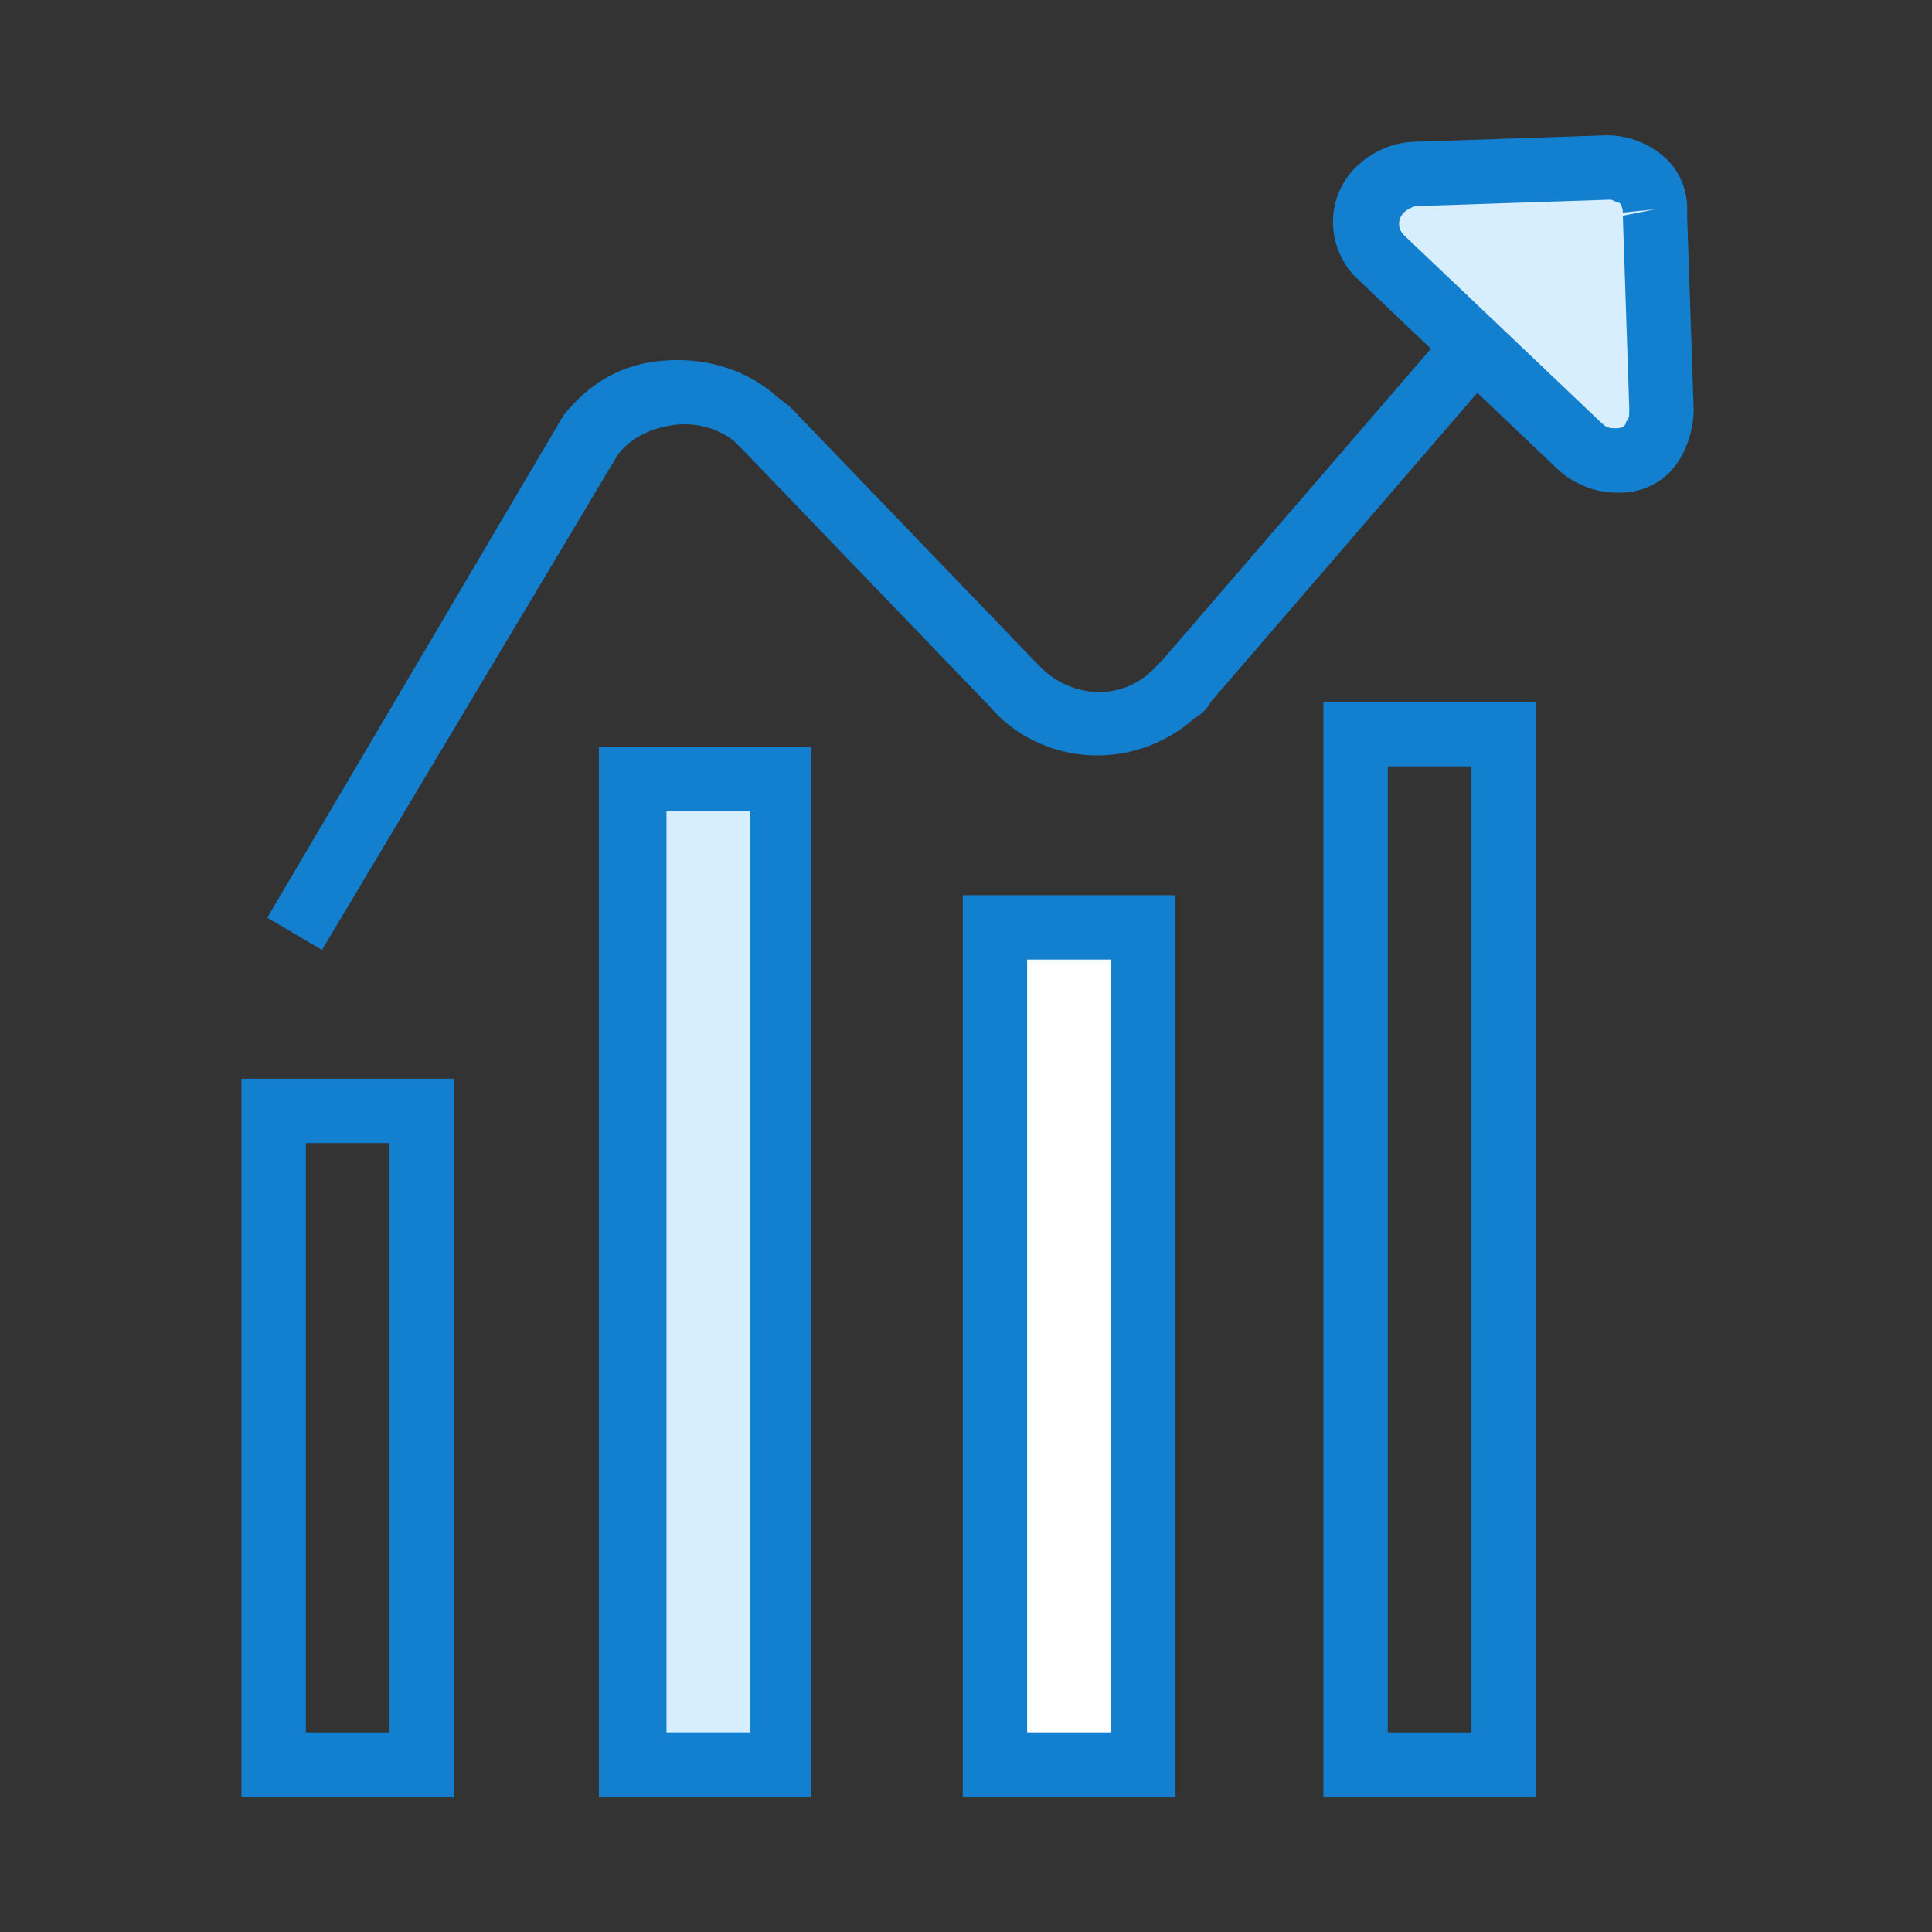
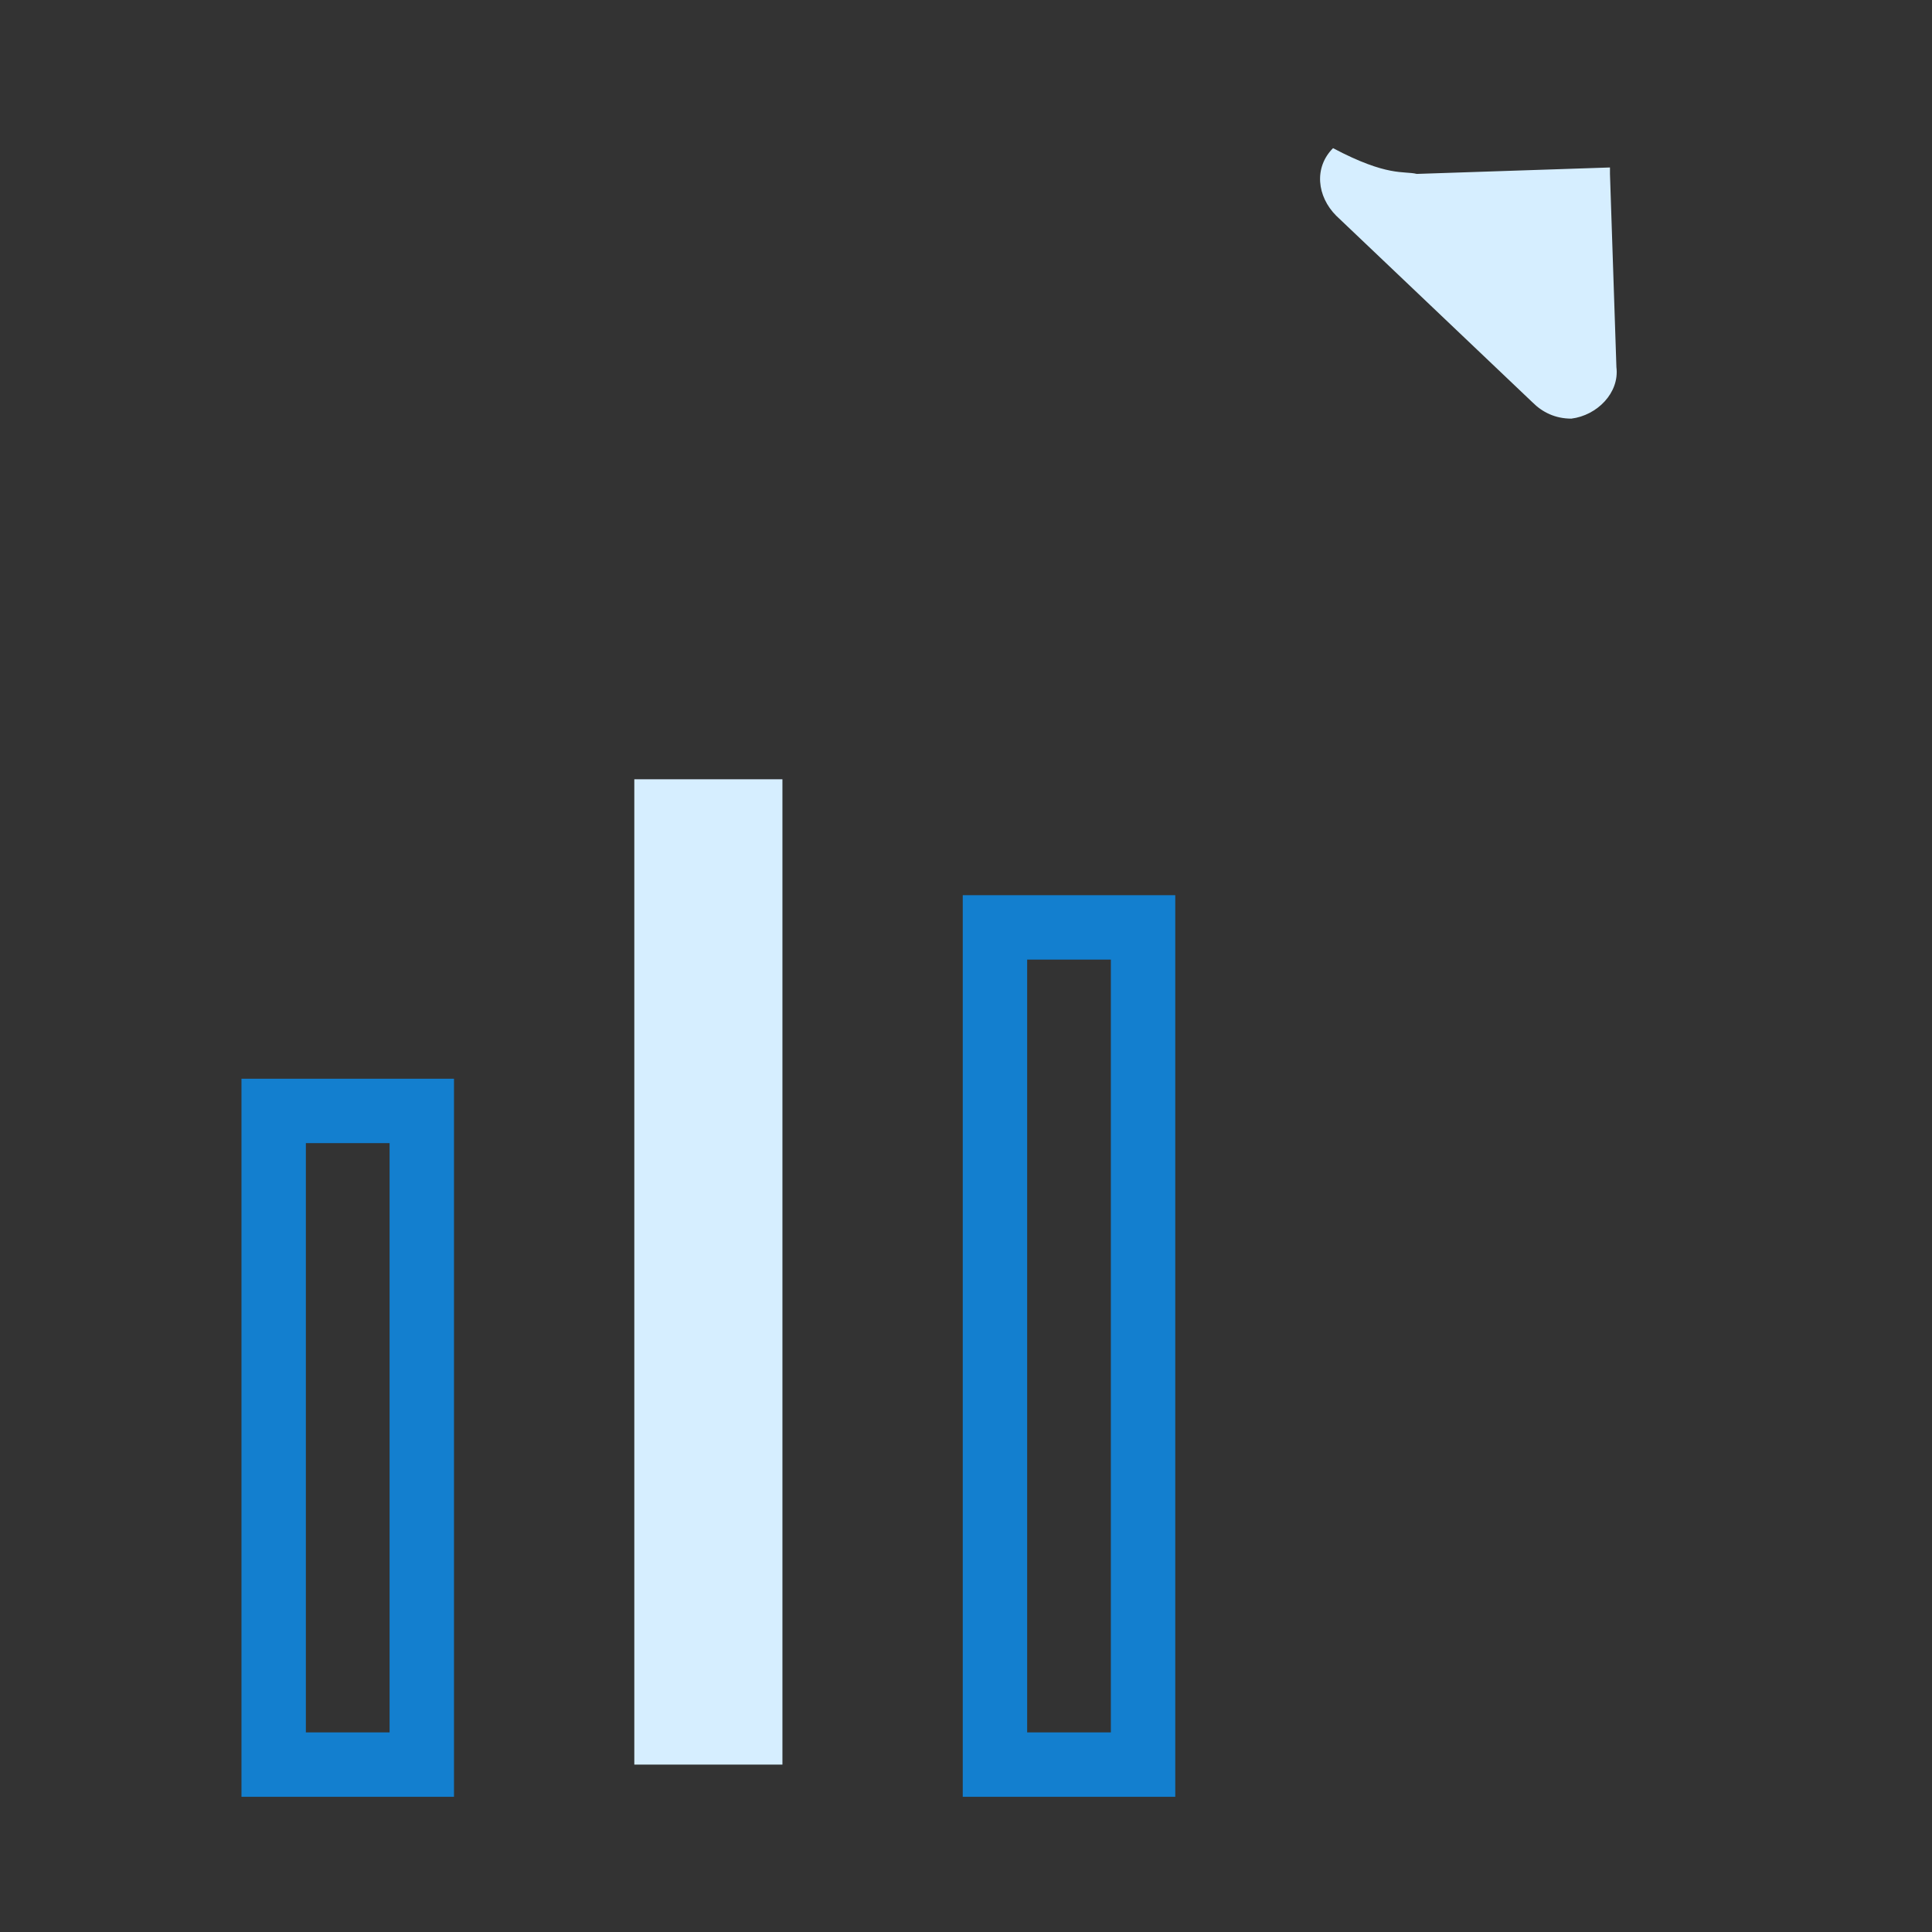
<svg xmlns="http://www.w3.org/2000/svg" version="1.1" id="Layer_1" x="0px" y="0px" viewBox="0 0 60 60" enable-background="new 0 0 60 60" xml:space="preserve">
  <rect x="0" y="0" width="60" height="60" fill="#333333" stroke="none" />
  <g>
    <g id="Group_5476" transform="translate(-15379 -17945.796)">
      <g id="Group_5420" transform="translate(1246.699 2647.297)">
        <g id="Rectangle_2280">
-           <path fill="#137FCF" d="M14180,15354.3h-6.6v-34h6.6V15354.3z M14175.4,15352.3h2.6v-30h-2.6V15352.3z" />
-         </g>
+           </g>
        <g id="Rectangle_2281">
-           <rect x="14163.2" y="15327.3" fill="#FFFFFF" width="4.6" height="26" />
          <path fill="#137FCF" d="M14168.8,15354.3h-6.6v-28h6.6V15354.3z M14164.2,15352.3h2.6v-24h-2.6V15352.3z" />
        </g>
        <g id="Rectangle_2282">
          <rect x="14152" y="15322.7" fill="#D6EEFF" width="4.6" height="30.6" />
-           <path fill="#137FCF" d="M14157.5,15354.3h-6.6v-32.6h6.6V15354.3z M14153,15352.3h2.6v-28.6h-2.6V15352.3z" />
        </g>
        <g id="Rectangle_2283">
          <path fill="#137FCF" d="M14146.4,15354.3h-6.6v-22.3h6.6V15354.3z M14141.8,15352.3h2.6v-18.3h-2.6V15352.3z" />
        </g>
        <g id="Path_4892">
-           <path fill="#137FCF" d="M14142.3,15328l-1.7-1l9.2-15.6c0.8-1,1.8-1.6,3.1-1.7c1.2-0.1,2.4,0.2,3.4,1c0.2,0.2,0.4,0.3,0.6,0.5      l7.6,7.9c1,1.1,2.6,1.2,3.6,0.2c0.1-0.1,0.2-0.2,0.3-0.3l11.9-13.8l1.5,1.3l-11.9,13.8c-0.1,0.2-0.3,0.4-0.5,0.5      c-1.9,1.7-4.8,1.5-6.4-0.4l-7.6-7.9c-0.1-0.1-0.2-0.2-0.3-0.3c-0.5-0.4-1.2-0.6-1.9-0.5s-1.3,0.4-1.7,0.9L14142.3,15328z" />
-         </g>
+           </g>
        <g id="Path_4893">
-           <path fill="#D6EEFF" d="M14176.3,15303.9l6-0.2c0.8,0,1.5,0.6,1.5,1.4c0,0.1,0,0.1,0,0.2l0.2,6c0.1,0.8-0.6,1.5-1.4,1.6      c-0.5,0-0.9-0.2-1.2-0.5l-6.1-5.8c-0.6-0.6-0.7-1.5-0.1-2.1C14175.4,15304,14175.9,15303.8,14176.3,15303.9z" />
-           <path fill="#137FCF" d="M14182.5,15313.8c-0.7,0-1.4-0.3-1.9-0.8l-6.1-5.8c-1-0.9-1.1-2.5-0.1-3.5c0.5-0.5,1.2-0.8,1.9-0.8      l5.9-0.2c0.6,0,1.2,0.2,1.7,0.6c0.5,0.4,0.8,1,0.8,1.7c0,0.1,0,0.2,0,0.3l0.2,5.9c0,0.6-0.2,1.3-0.6,1.8c-0.4,0.5-1,0.8-1.7,0.8      C14182.5,15313.8,14182.5,15313.8,14182.5,15313.8z M14176.3,15304.9c-0.1,0-0.3,0.1-0.4,0.2c-0.2,0.2-0.2,0.5,0,0.7l6.1,5.8      c0.2,0.2,0.3,0.2,0.5,0.2s0.3-0.1,0.3-0.2c0.1-0.1,0.1-0.2,0.1-0.4l-0.2-6l1-0.2l-1,0.1c0-0.2-0.1-0.3-0.1-0.3      c-0.1,0-0.2-0.1-0.3-0.1L14176.3,15304.9L14176.3,15304.9L14176.3,15304.9z" />
+           <path fill="#D6EEFF" d="M14176.3,15303.9l6-0.2c0,0.1,0,0.1,0,0.2l0.2,6c0.1,0.8-0.6,1.5-1.4,1.6      c-0.5,0-0.9-0.2-1.2-0.5l-6.1-5.8c-0.6-0.6-0.7-1.5-0.1-2.1C14175.4,15304,14175.9,15303.8,14176.3,15303.9z" />
        </g>
      </g>
    </g>
  </g>
</svg>